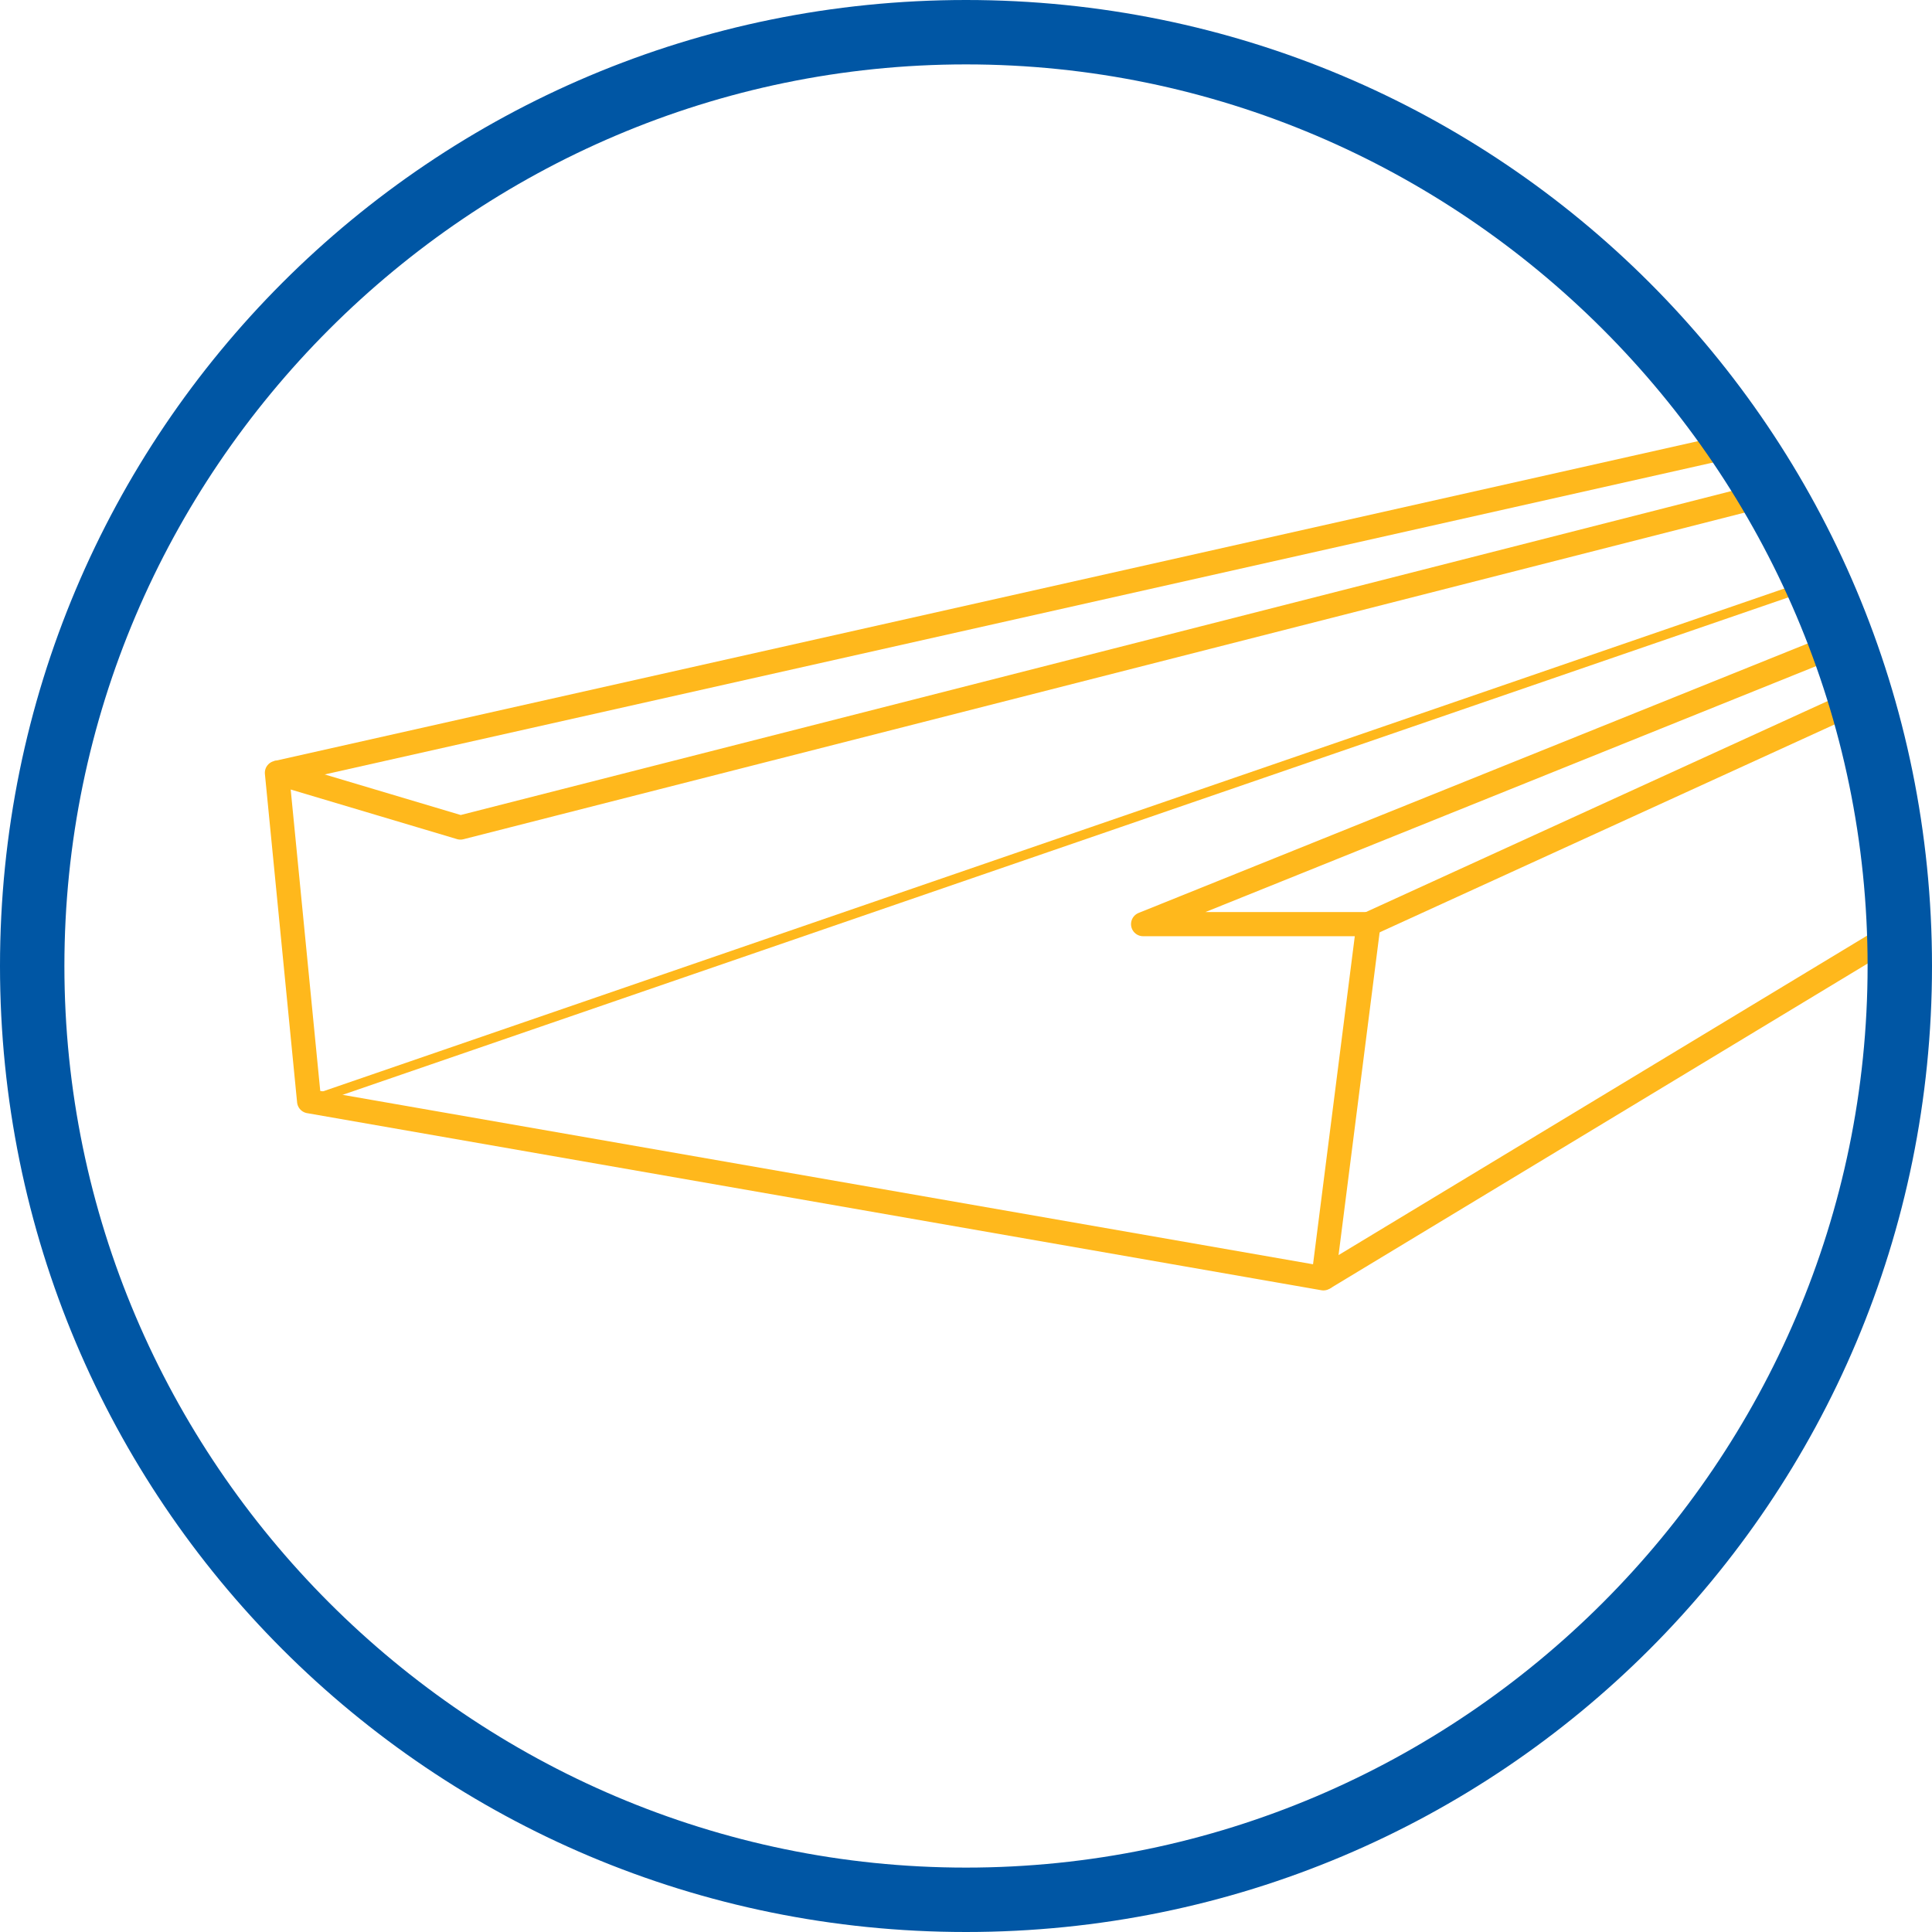
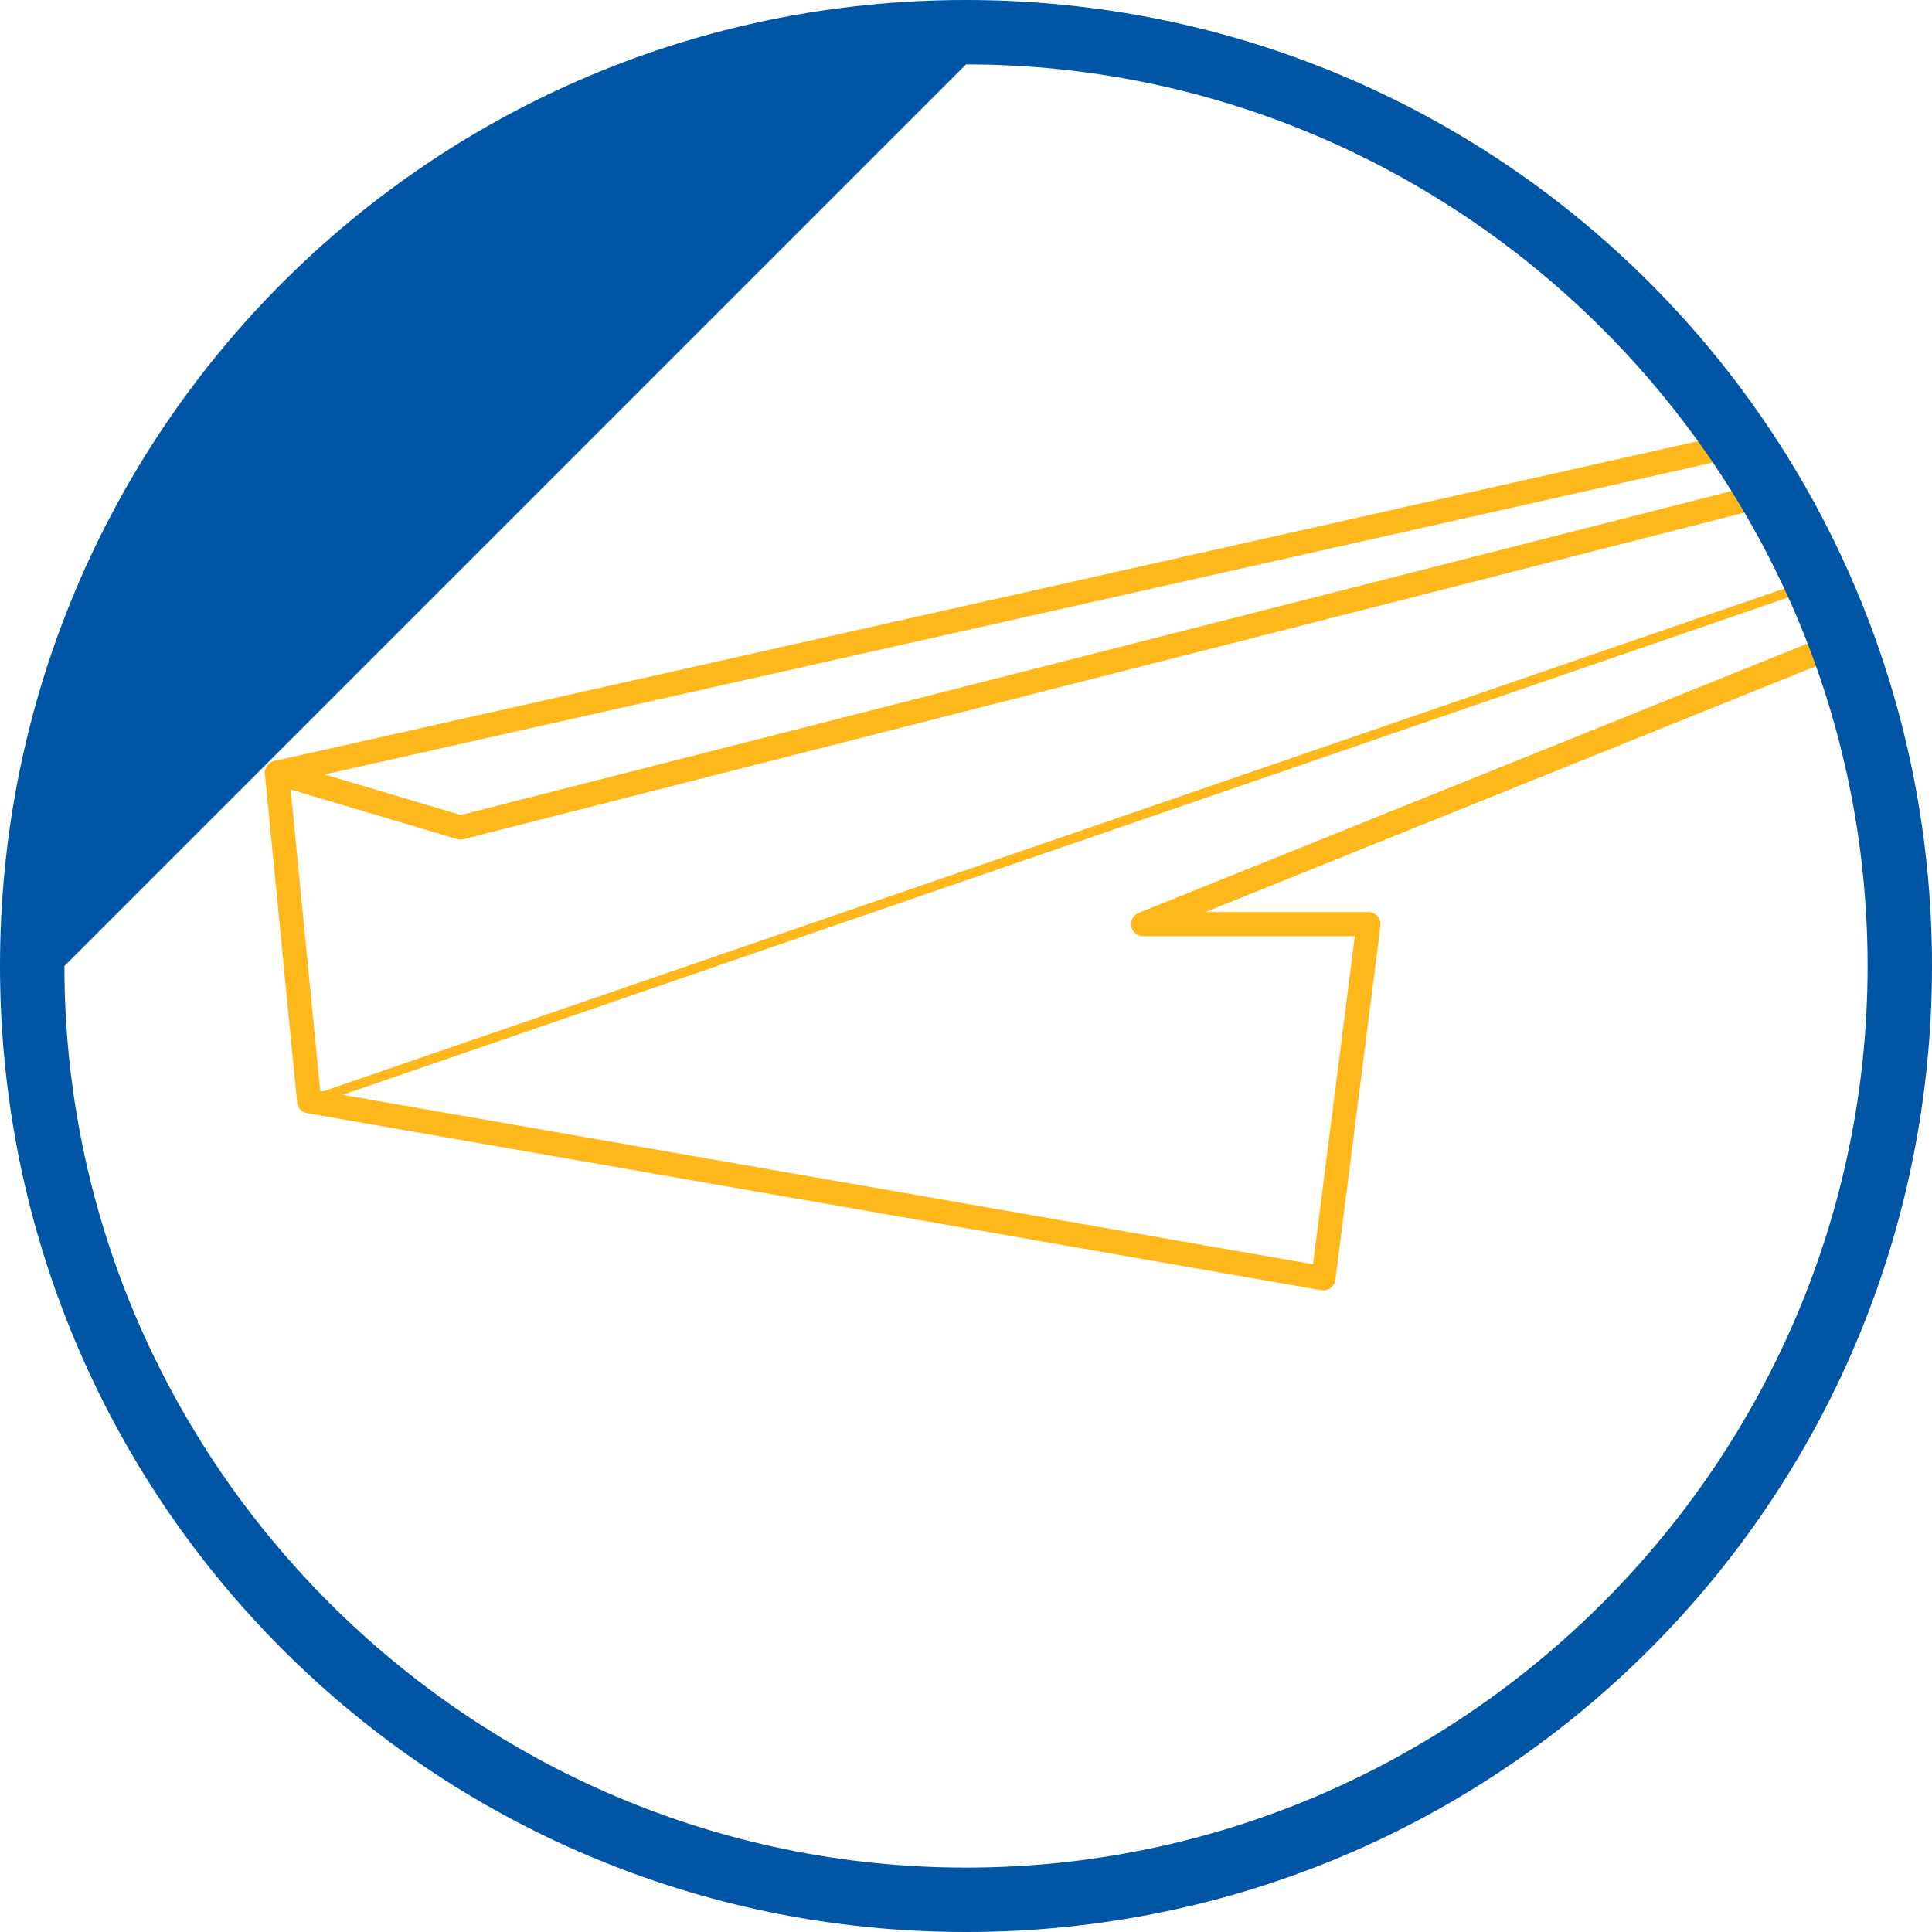
<svg xmlns="http://www.w3.org/2000/svg" version="1.1" id="Layer_1" x="0px" y="0px" viewBox="0 0 60 60" style="enable-background:new 0 0 60 60;" xml:space="preserve">
  <style type="text/css">
	.st0{fill:none;stroke:#FFB81C;stroke-width:0.75;stroke-linejoin:round;stroke-miterlimit:10;}
	.st1{fill:none;stroke:#FFB81C;stroke-width:0.3;stroke-linejoin:round;stroke-miterlimit:10;}
	.st2{fill:none;stroke:#FFB81C;stroke-width:0.5;stroke-linejoin:round;stroke-miterlimit:10;}
	.st3{fill:#0056A4;}
</style>
  <line class="st0" x1="8.6" y1="24" x2="54" y2="13.8" />
-   <line class="st0" x1="59.3" y1="28.7" x2="41.1" y2="39.7" />
-   <polyline class="st0" points="91.1,-11.5 87.7,-17.8 79.6,-19.2 75.7,-13 53.8,-17.5 50.2,-24.4 44.3,-25.8 41.4,-19.9 35.5,-21.4   " />
  <line class="st1" x1="87.5" y1="-11.5" x2="60.8" y2="-4.7" />
  <line class="st2" x1="96.5" y1="-10.7" x2="67.5" y2="-3.9" />
  <polyline class="st0" points="54.7,15.4 14.3,25.7 8.6,24 9.6,34.2 41.1,39.7 42.5,28.7 35.5,28.7 57.6,19.8 " />
-   <line class="st0" x1="57.6" y1="21.8" x2="42.5" y2="28.7" />
  <line class="st1" x1="56.1" y1="18.2" x2="9.6" y2="34.2" />
  <g>
-     <path class="st3" d="M30,2c15.4,0,28,12.6,28,28S45.4,58,30,58S2,45.4,2,30S14.6,2,30,2 M30,0C13.4,0,0,13.4,0,30s13.4,30,30,30   s30-13.4,30-30S46.6,0,30,0L30,0z" />
+     <path class="st3" d="M30,2c15.4,0,28,12.6,28,28S45.4,58,30,58S2,45.4,2,30M30,0C13.4,0,0,13.4,0,30s13.4,30,30,30   s30-13.4,30-30S46.6,0,30,0L30,0z" />
  </g>
</svg>